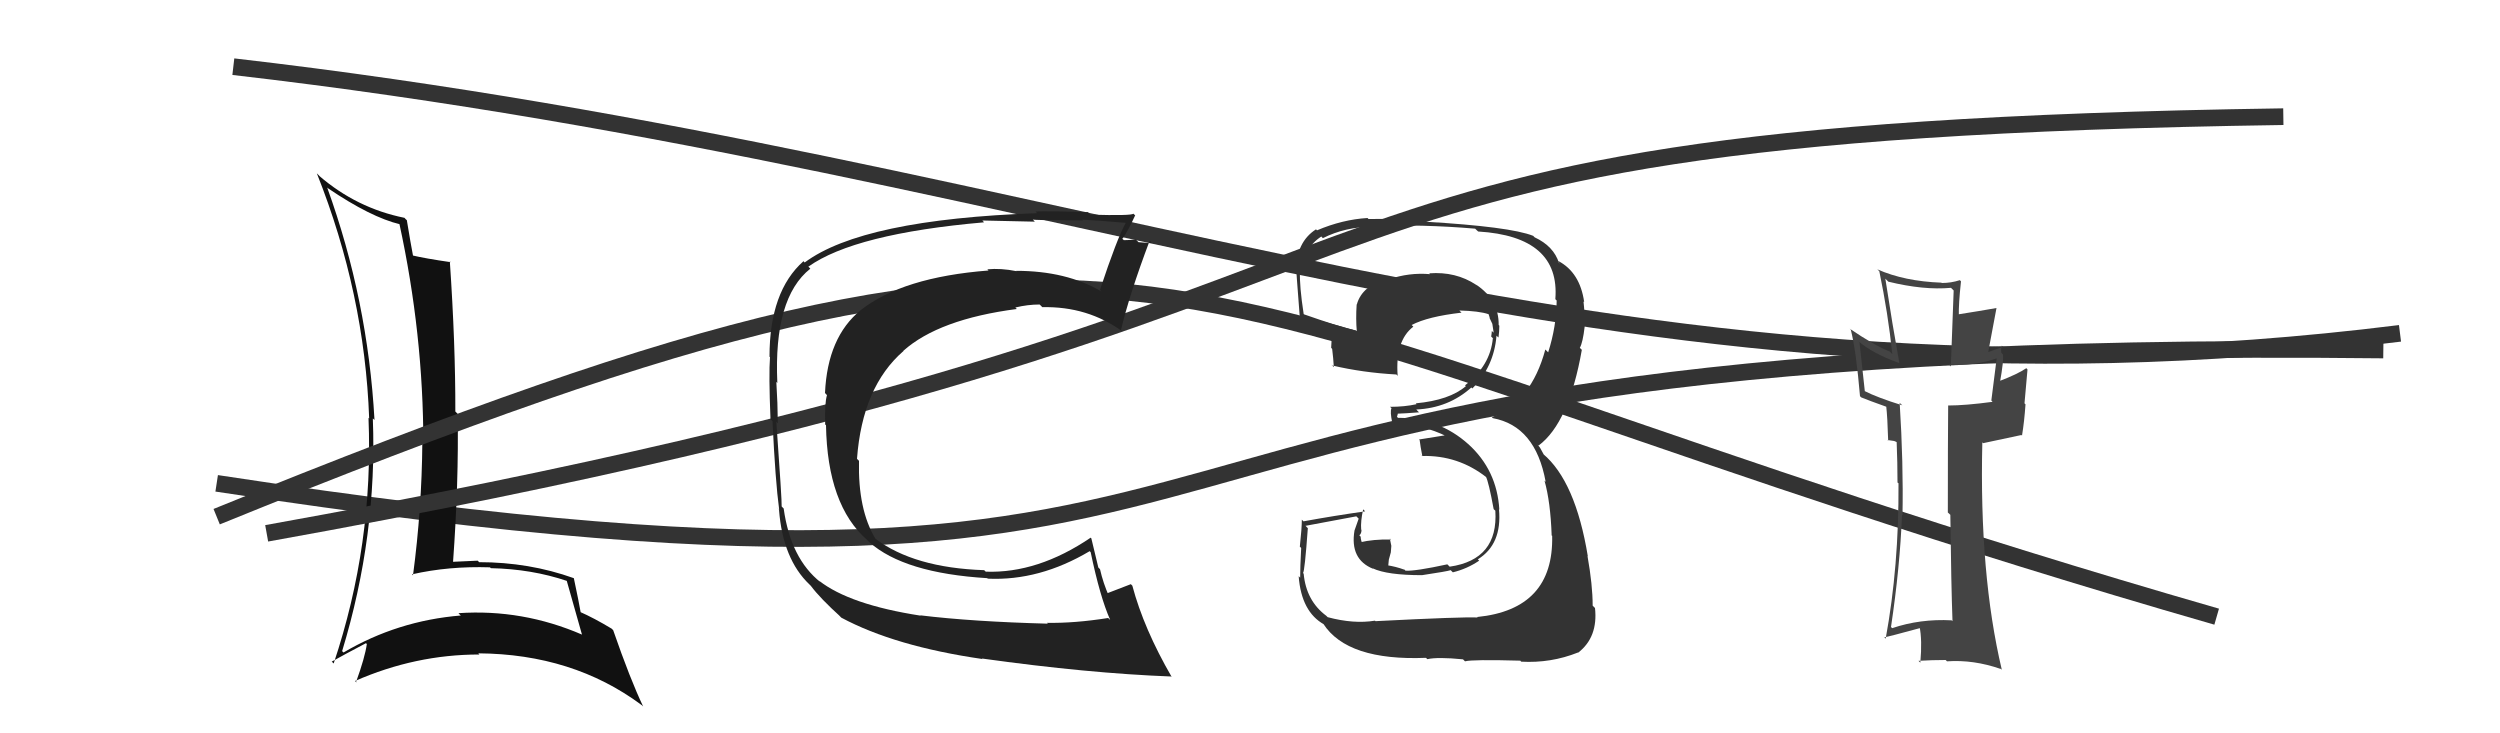
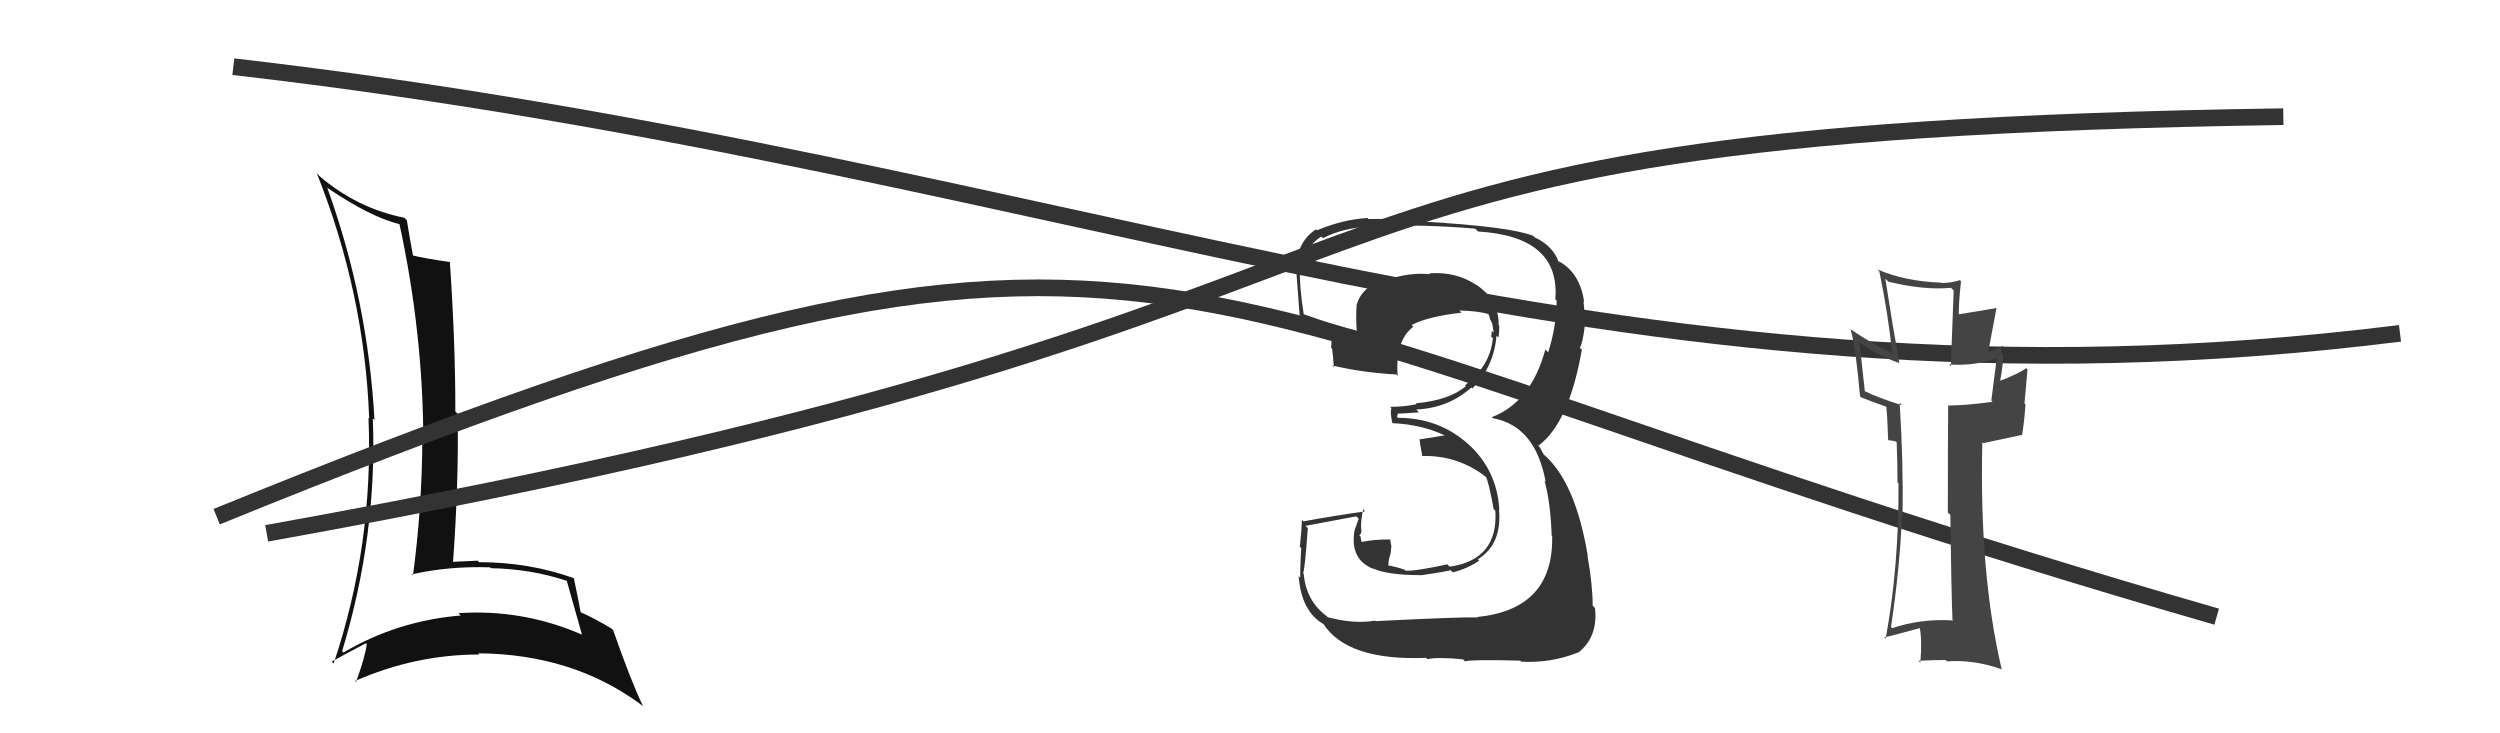
<svg xmlns="http://www.w3.org/2000/svg" width="150" height="44" viewBox="0,0,150,44">
-   <path d="M13 29 C85 40,56 20,143 21" stroke="#333" fill="none" />
  <path d="M14 4 C66 10,96 26,144 20" stroke="#333" fill="none" />
  <path fill="#111" d="M19.72 11.34L19.68 11.30L19.67 11.29Q22.25 13.04 24.01 13.46L23.89 13.34L23.96 13.41Q25.40 20.03 25.40 26.62L25.33 26.54L25.34 26.55Q25.31 30.52 24.78 34.52L24.86 34.60L24.72 34.46Q26.92 33.96 29.40 34.04L29.50 34.14L29.45 34.09Q31.90 34.14 34.03 34.86L34.02 34.85L34.00 34.83Q34.47 36.52 34.92 38.08L34.93 38.09L34.93 38.08Q31.35 36.53 27.51 36.79L27.59 36.88L27.65 36.93Q23.85 37.24 20.61 39.15L20.50 39.04L20.53 39.06Q22.64 32.12 22.37 25.11L22.40 25.13L22.47 25.20Q22.07 17.99 19.63 11.25ZM20.05 39.84L19.92 39.71L19.90 39.70Q20.59 39.31 21.96 38.59L22.11 38.75L22.01 38.64Q21.90 39.44 21.36 40.93L21.43 40.99L21.30 40.86Q24.92 39.27 28.76 39.27L28.69 39.19L28.70 39.20Q34.37 39.24 38.48 42.29L38.52 42.32L38.59 42.39Q37.82 40.78 36.79 37.81L36.68 37.70L36.70 37.72Q35.64 37.08 34.77 36.70L34.93 36.87L34.85 36.79Q34.73 36.10 34.43 34.69L34.40 34.66L34.43 34.69Q31.75 33.73 28.74 33.73L28.84 33.82L28.66 33.64Q27.93 33.67 27.13 33.71L27.23 33.81L27.18 33.76Q27.53 28.94 27.46 24.83L27.38 24.75L27.32 24.69Q27.33 20.66 26.99 15.68L27.03 15.72L27.04 15.73Q25.52 15.51 24.72 15.32L24.75 15.34L24.79 15.39Q24.64 14.62 24.41 13.21L24.34 13.15L24.27 13.07Q21.40 12.49 19.15 10.55L19.17 10.56L19.01 10.40Q21.88 17.61 22.15 25.11L22.12 25.08L22.11 25.07Q22.42 32.65 20.02 39.81Z" />
  <path d="M16 32 C94 18,69 8,137 7" stroke="#333" fill="none" />
  <path fill="#333" d="M82.54 37.28L82.68 37.43L82.50 37.24Q81.22 37.45 79.66 37.03L79.68 37.05L79.58 36.95Q78.37 36.05 78.22 34.42L78.22 34.42L78.18 34.38Q78.28 34.32 78.47 31.69L78.44 31.66L78.33 31.55Q79.36 31.36 81.38 30.98L81.52 31.12L81.27 31.83L81.27 31.83Q80.98 33.56 82.39 34.13L82.33 34.07L82.36 34.10Q83.23 34.51 85.32 34.51L85.35 34.54L85.32 34.51Q86.85 34.28 87.04 34.21L87.18 34.35L87.17 34.34Q88.03 34.13 88.75 33.64L88.68 33.57L88.67 33.56Q90.13 32.66 89.94 30.56L89.97 30.59L89.96 30.58Q89.82 28.20 88.09 26.64L88.09 26.63L88.11 26.66Q86.35 25.07 83.88 25.07L83.82 25.01L83.87 24.83L83.85 24.82Q84.26 24.81 85.14 24.74L85.04 24.64L84.98 24.57Q86.91 24.48 88.28 23.25L88.29 23.26L88.34 23.31Q89.64 22.00 89.79 20.14L89.83 20.18L89.91 20.25Q89.96 19.89 89.96 19.54L90.00 19.58L89.92 19.50Q89.94 18.00 88.57 17.08L88.63 17.14L88.57 17.09Q87.35 16.28 85.75 16.40L85.78 16.43L85.80 16.45Q84.55 16.34 83.33 16.76L83.27 16.69L83.28 16.71Q81.72 17.13 81.41 18.27L81.57 18.42L81.40 18.26Q81.34 19.14 81.41 19.90L81.43 19.93L81.34 19.83Q80.29 19.58 78.24 18.86L78.27 18.89L78.22 18.84Q77.96 17.14 78.00 16.30L78.05 16.35L78.07 16.37Q78.21 14.88 79.28 14.19L79.27 14.18L79.37 14.29Q80.72 13.61 82.32 13.61L82.30 13.60L82.27 13.56Q85.35 13.45 88.51 13.72L88.57 13.78L88.69 13.89Q93.62 14.19 93.32 17.95L93.28 17.91L93.40 18.03Q93.39 19.58 92.89 21.14L92.70 20.95L92.72 20.97Q91.87 24.12 89.51 25.03L89.53 25.05L89.57 25.09Q92.13 25.56 92.74 28.91L92.73 28.90L92.67 28.84Q93.03 30.11 93.10 32.13L93.05 32.07L93.13 32.15Q93.23 36.56 88.63 37.02L88.59 36.98L88.66 37.05Q87.81 37.00 82.52 37.27ZM87.80 39.57L87.72 39.50L87.90 39.68Q88.35 39.56 91.21 39.64L91.18 39.60L91.27 39.70Q93.05 39.80 94.68 39.15L94.74 39.21L94.69 39.16Q95.89 38.23 95.70 36.48L95.56 36.34L95.56 36.33Q95.56 35.11 95.25 33.36L95.20 33.31L95.27 33.38Q94.53 28.87 92.58 27.23L92.63 27.28L92.40 26.86L92.26 26.68L92.32 26.73Q94.14 25.37 94.91 20.99L94.88 20.96L94.79 20.87Q94.97 20.55 95.08 19.60L94.98 19.50L95.08 19.60Q95.09 18.77 95.01 18.09L95.05 18.12L95.05 18.12Q94.80 16.35 93.50 15.66L93.50 15.66L93.57 15.81L93.54 15.78Q93.22 14.77 92.08 14.24L92.10 14.26L91.99 14.15Q90.61 13.60 85.47 13.30L85.41 13.24L85.28 13.11Q83.71 13.14 82.11 13.14L82.18 13.21L82.05 13.08Q80.55 13.17 79.02 13.82L78.94 13.74L78.96 13.76Q77.76 14.53 77.76 16.29L77.69 16.22L77.79 16.32Q77.74 15.85 78.00 19.20L78.08 19.27L78.02 19.21Q78.23 19.20 79.87 19.81L79.98 19.92L79.90 19.84Q79.91 20.38 79.87 20.87L79.92 20.92L79.93 20.94Q80.00 21.50 80.03 22.03L79.87 21.87L79.94 21.93Q81.77 22.36 83.79 22.47L83.79 22.48L83.86 22.55Q83.70 20.44 84.80 19.60L84.90 19.70L84.70 19.50Q85.67 18.99 87.69 18.76L87.66 18.73L87.56 18.63Q88.74 18.66 89.31 18.85L89.34 18.89L89.32 18.87Q89.35 18.97 89.39 19.08L89.36 19.05L89.54 19.43L89.62 19.96L89.51 19.86Q89.50 20.04 89.47 20.19L89.62 20.34L89.57 20.30Q89.42 21.94 87.90 23.12L87.96 23.17L87.95 23.17Q86.97 24.01 84.95 24.20L84.99 24.25L85.00 24.25Q84.28 24.41 83.40 24.41L83.48 24.48L83.49 24.49Q83.39 24.70 83.54 25.38L83.52 25.37L83.55 25.39Q85.38 25.47 86.82 26.19L86.76 26.12L86.64 26.13L85.14 26.37L85.18 26.41Q85.22 26.76 85.34 27.37L85.16 27.20L85.32 27.36Q87.48 27.30 89.19 28.64L89.14 28.58L89.15 28.59Q89.32 28.91 89.62 30.55L89.72 30.64L89.72 30.64Q89.91 33.58 86.98 34.00L86.96 33.98L86.84 33.86Q84.90 34.28 84.33 34.24L84.22 34.13L84.26 34.18Q83.74 33.99 83.20 33.91L83.29 34.00L83.33 33.58L83.45 33.14L83.48 32.75L83.39 32.31L83.45 32.37Q82.40 32.35 81.60 32.54L81.69 32.63L81.77 32.71Q81.64 32.39 81.64 32.20L81.65 32.21L81.56 32.12Q81.69 32.02 81.69 31.79L81.63 31.74L81.67 31.77Q81.63 31.28 81.79 30.56L81.95 30.72L81.91 30.68Q80.07 30.94 78.21 31.28L78.23 31.30L78.11 31.18Q78.11 31.68 77.99 32.80L77.96 32.76L78.07 32.88Q78.01 34.05 78.01 34.66L77.87 34.52L77.92 34.57Q78.08 36.71 79.45 37.47L79.30 37.32L79.40 37.43Q80.84 39.66 85.56 39.47L85.52 39.43L85.64 39.55Q86.26 39.41 87.78 39.56Z" />
  <path d="M13 31 C72 7,67 18,133 37" stroke="#333" fill="none" />
-   <path fill="#222" d="M55.25 36.95L55.18 36.88L55.24 36.94Q50.97 36.28 49.14 34.84L49.25 34.95L49.24 34.94Q47.44 33.52 47.02 30.51L46.94 30.43L46.90 30.39Q46.92 30.07 46.58 25.31L46.57 25.30L46.67 25.40Q46.66 24.17 46.58 22.91L46.65 22.99L46.64 22.97Q46.41 17.87 48.62 16.12L48.64 16.14L48.50 16.00Q51.28 14.02 59.04 13.34L59.00 13.29L58.94 13.23Q60.45 13.26 62.09 13.30L62.08 13.29L61.97 13.17Q62.01 13.22 64.98 13.22L64.92 13.16L64.94 13.18Q65.82 13.22 67.53 13.37L67.47 13.31L67.54 13.38Q67.02 14.31 66.00 17.39L65.98 17.38L66.09 17.49Q63.98 16.25 60.97 16.25L60.89 16.17L60.99 16.27Q60.04 16.08 59.24 16.16L59.43 16.35L59.31 16.23Q54.15 16.63 51.64 18.61L51.62 18.59L51.64 18.61Q49.65 20.23 49.50 23.58L49.62 23.71L49.62 23.70Q49.47 24.21 49.51 25.46L49.52 25.48L49.56 25.51Q49.64 30.31 52.03 32.40L52.09 32.46L52.16 32.53Q54.25 34.39 59.24 34.69L59.29 34.75L59.27 34.72Q62.37 34.86 65.38 33.07L65.25 32.94L65.44 33.13Q66.00 35.82 66.61 37.19L66.56 37.15L66.49 37.08Q64.46 37.40 62.82 37.37L62.88 37.43L62.87 37.42Q58.34 37.30 55.22 36.92ZM70.26 40.58L70.26 40.58L70.31 40.63Q68.63 37.73 67.94 35.14L67.79 34.99L67.85 35.05Q67.36 35.24 66.37 35.62L66.52 35.77L66.55 35.80Q66.19 34.99 66.00 34.15L65.90 34.05L65.48 32.30L65.44 32.26Q62.27 34.41 59.15 34.30L59.22 34.37L59.05 34.21Q54.84 34.07 52.52 32.32L52.52 32.31L52.53 32.33Q51.47 30.58 51.54 27.65L51.47 27.58L51.42 27.53Q51.74 23.20 54.21 21.06L54.06 20.91L54.20 21.05Q56.33 19.15 61.01 18.54L60.92 18.45L60.92 18.45Q61.66 18.27 62.38 18.27L62.39 18.28L62.54 18.43Q65.26 18.37 67.35 19.89L67.29 19.83L67.26 19.80Q67.76 17.68 68.98 14.44L68.95 14.41L69.11 14.57Q68.86 14.59 68.31 14.53L68.19 14.41L68.15 14.37Q67.70 14.41 67.43 14.41L67.40 14.38L67.34 14.33Q67.66 13.91 68.11 12.92L68.15 12.96L68.00 12.82Q67.91 12.95 65.42 12.88L65.29 12.75L65.27 12.73Q62.78 12.65 62.13 12.69L62.21 12.77L62.23 12.79Q51.75 13.16 48.28 15.75L48.19 15.65L48.21 15.67Q46.17 17.48 46.17 21.40L46.13 21.35L46.20 21.43Q46.12 22.45 46.23 25.16L46.32 25.24L46.35 25.27Q46.52 28.87 46.75 30.58L46.58 30.42L46.74 30.58Q46.97 33.55 48.57 35.07L48.56 35.06L48.65 35.15Q49.20 35.89 50.46 37.03L50.34 36.92L50.48 37.06Q53.69 38.78 58.94 39.54L58.99 39.58L58.91 39.51Q65.28 40.40 70.27 40.59Z" />
  <path fill="#444" d="M117.01 37.13L117.05 37.17L117.10 37.22Q115.21 37.12 113.53 37.69L113.57 37.73L113.46 37.62Q114.00 34.01 114.12 30.89L114.24 31.01L114.15 30.92Q114.21 27.82 113.98 24.16L113.99 24.18L114.14 24.32Q112.63 23.85 111.87 23.46L111.89 23.48L111.57 20.54L111.49 20.46Q112.35 21.21 113.95 21.78L113.93 21.75L113.96 21.78Q113.54 19.46 113.12 16.72L113.21 16.81L113.30 16.90Q115.42 17.42 117.06 17.27L117.22 17.43L117.05 21.99L116.94 21.87Q118.52 21.97 119.86 21.48L119.67 21.29L119.81 21.43Q119.71 22.28 119.48 24.03L119.52 24.07L119.55 24.11Q117.92 24.33 116.89 24.33L116.99 24.44L116.89 24.33Q116.87 26.49 116.87 30.75L116.86 30.74L117.02 30.89Q117.07 35.10 117.15 37.27ZM120.17 20.80L120.24 20.87L120.19 20.82Q119.89 20.90 119.28 21.13L119.29 21.14L119.79 18.48L119.79 18.48Q118.85 18.65 117.44 18.87L117.52 18.95L117.53 18.96Q117.51 18.25 117.66 16.88L117.63 16.85L117.59 16.81Q117.07 16.98 116.50 16.98L116.52 17.00L116.49 16.96Q114.27 16.88 112.64 16.16L112.79 16.31L112.76 16.28Q113.28 18.78 113.54 21.25L113.40 21.11L113.38 21.09Q112.50 20.75 110.98 19.72L111.00 19.74L111.05 19.79Q111.37 21.06 111.60 23.77L111.67 23.84L111.69 23.85Q112.07 24.01 113.25 24.43L113.33 24.51L113.17 24.34Q113.25 25.03 113.29 26.44L113.25 26.40L113.65 26.46L113.77 26.51L113.80 26.53Q113.85 27.77 113.85 28.95L113.95 29.04L113.91 29.01Q113.94 33.98 113.14 38.32L112.98 38.17L113.05 38.24Q113.32 38.20 115.26 37.67L115.15 37.56L115.17 37.58Q115.34 38.39 115.22 39.76L115.06 39.60L115.11 39.65Q115.94 39.60 116.74 39.60L116.81 39.67L116.82 39.68Q118.42 39.57 120.05 40.14L120.00 40.08L120.11 40.19Q118.75 34.45 118.94 26.54L118.99 26.59L121.29 26.10L121.32 26.14Q121.46 25.29 121.53 24.26L121.47 24.20L121.65 22.17L121.58 22.09Q121.08 22.44 119.90 22.89L119.86 22.85L119.99 22.98Q120.24 21.60 120.17 21.26L120.10 21.19L120.08 21.17Q120.04 20.93 120.11 20.74Z" />
</svg>